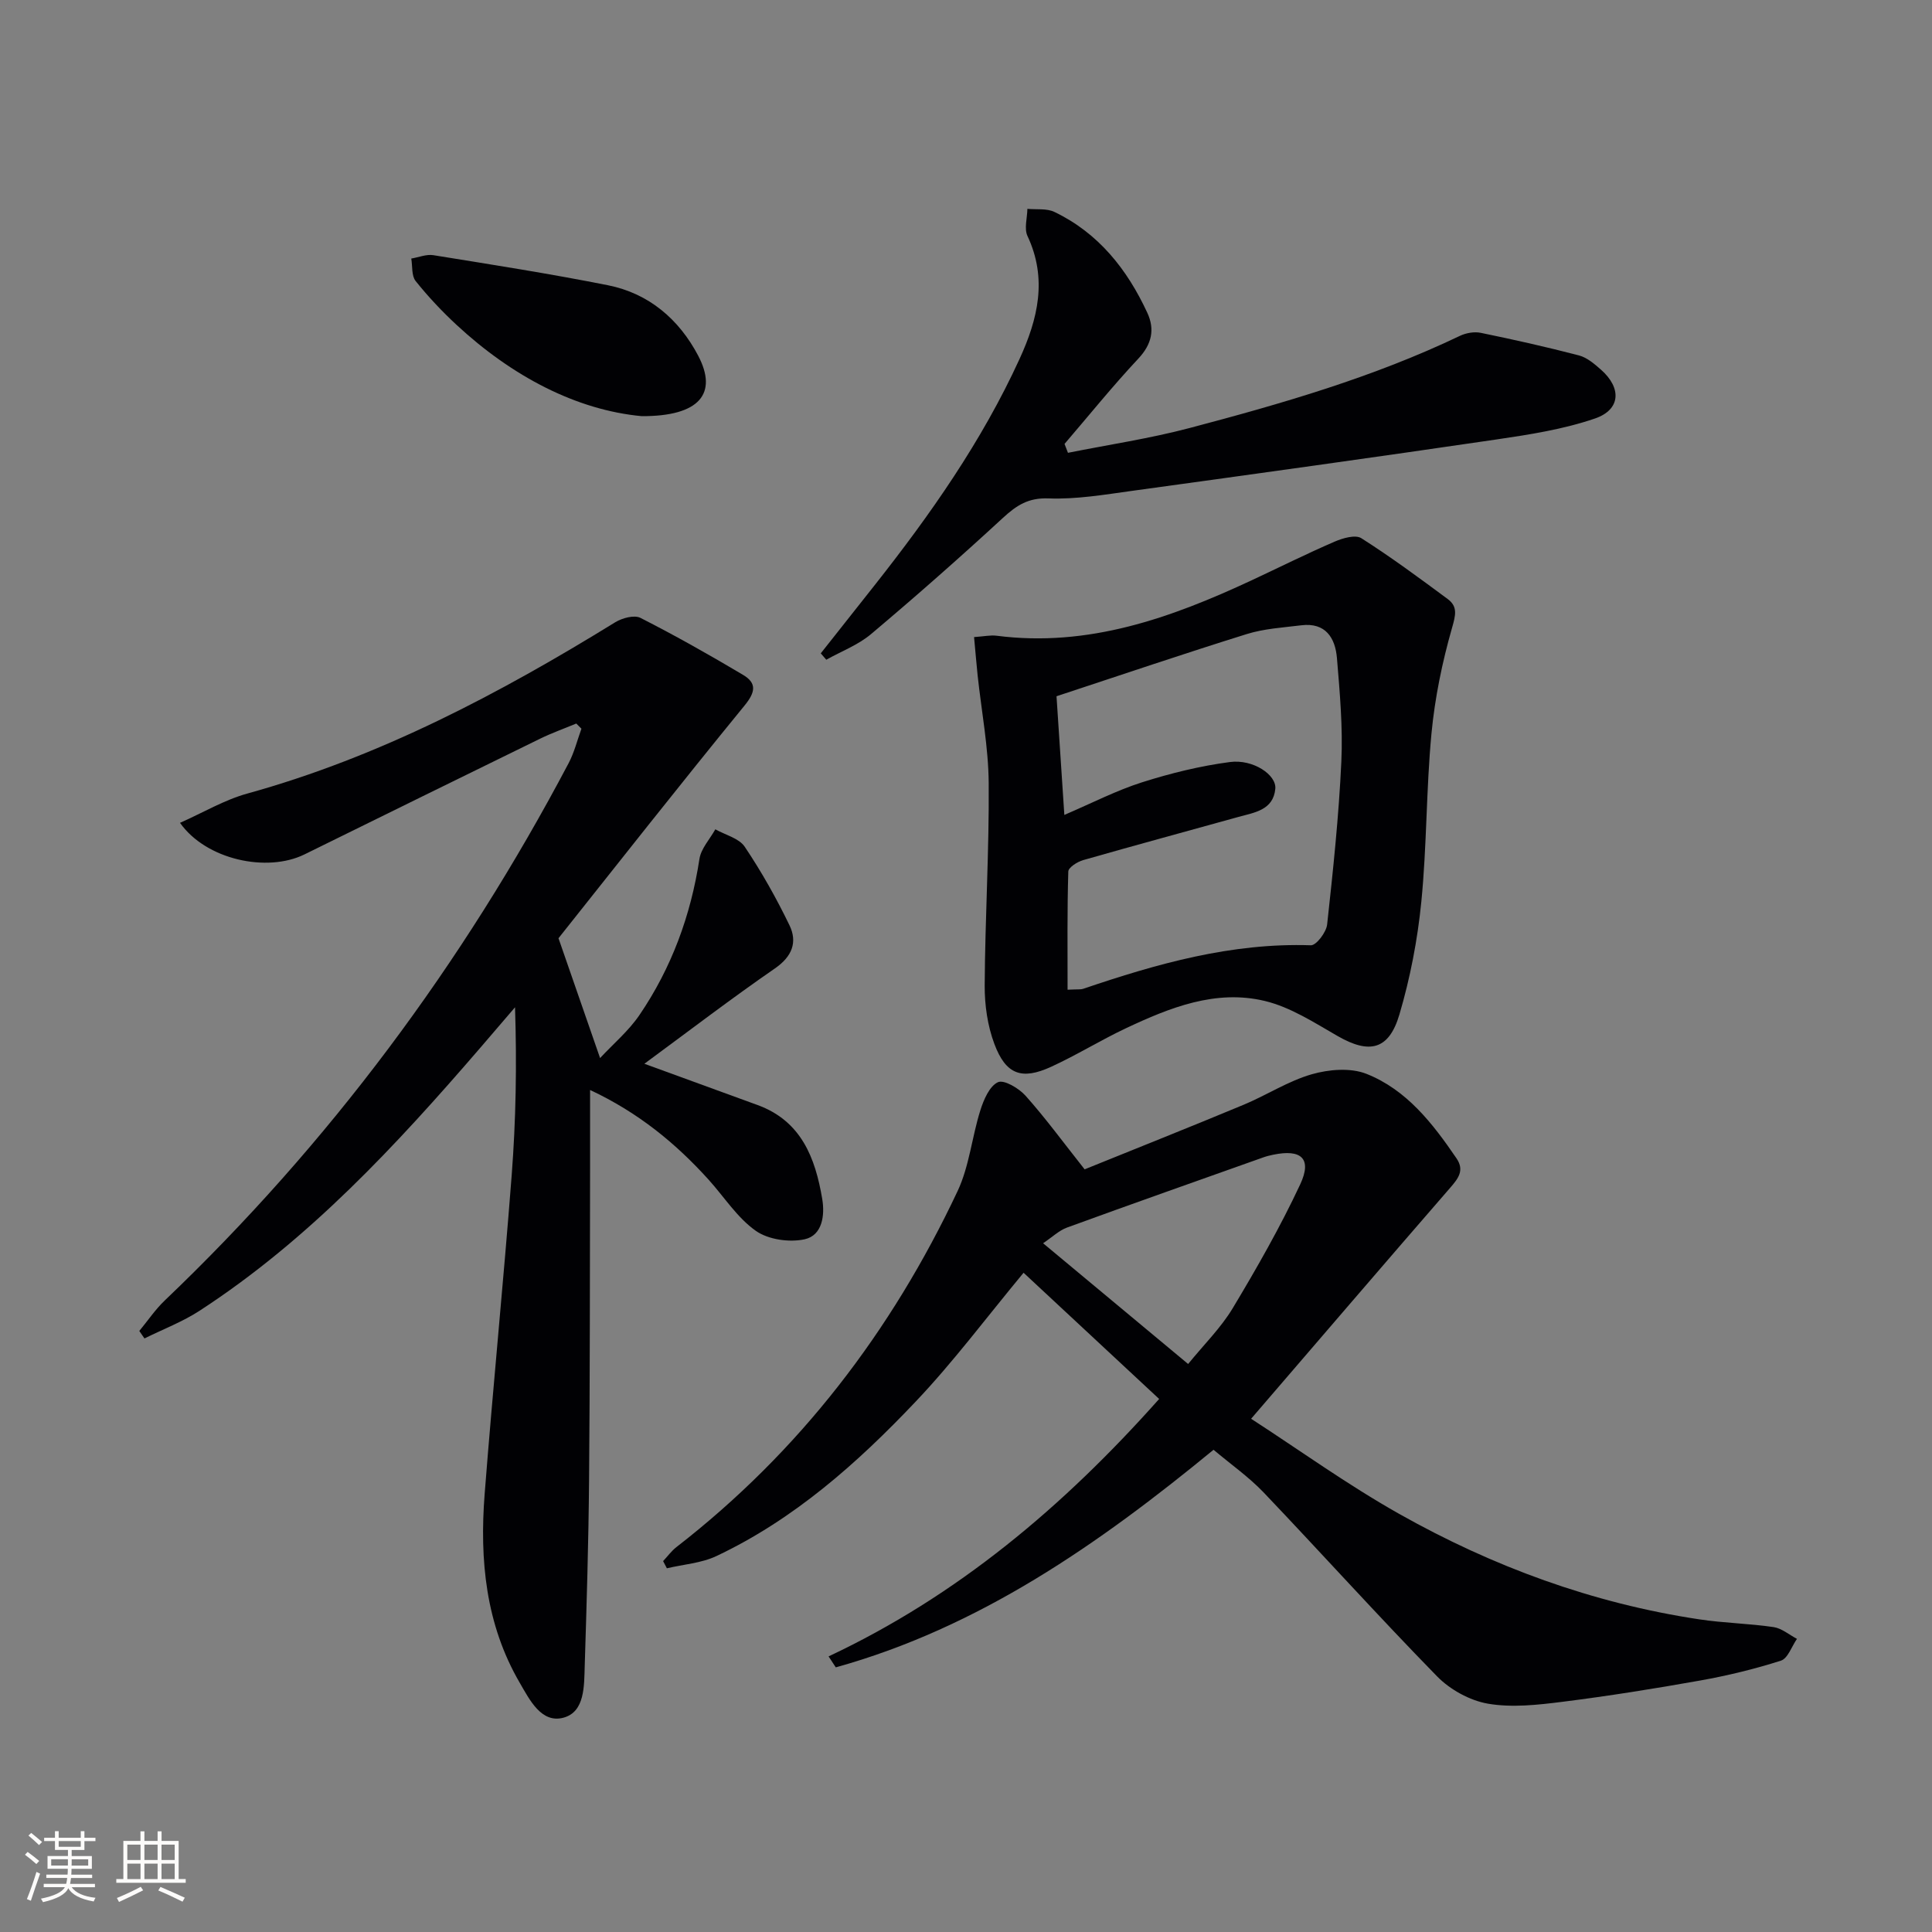
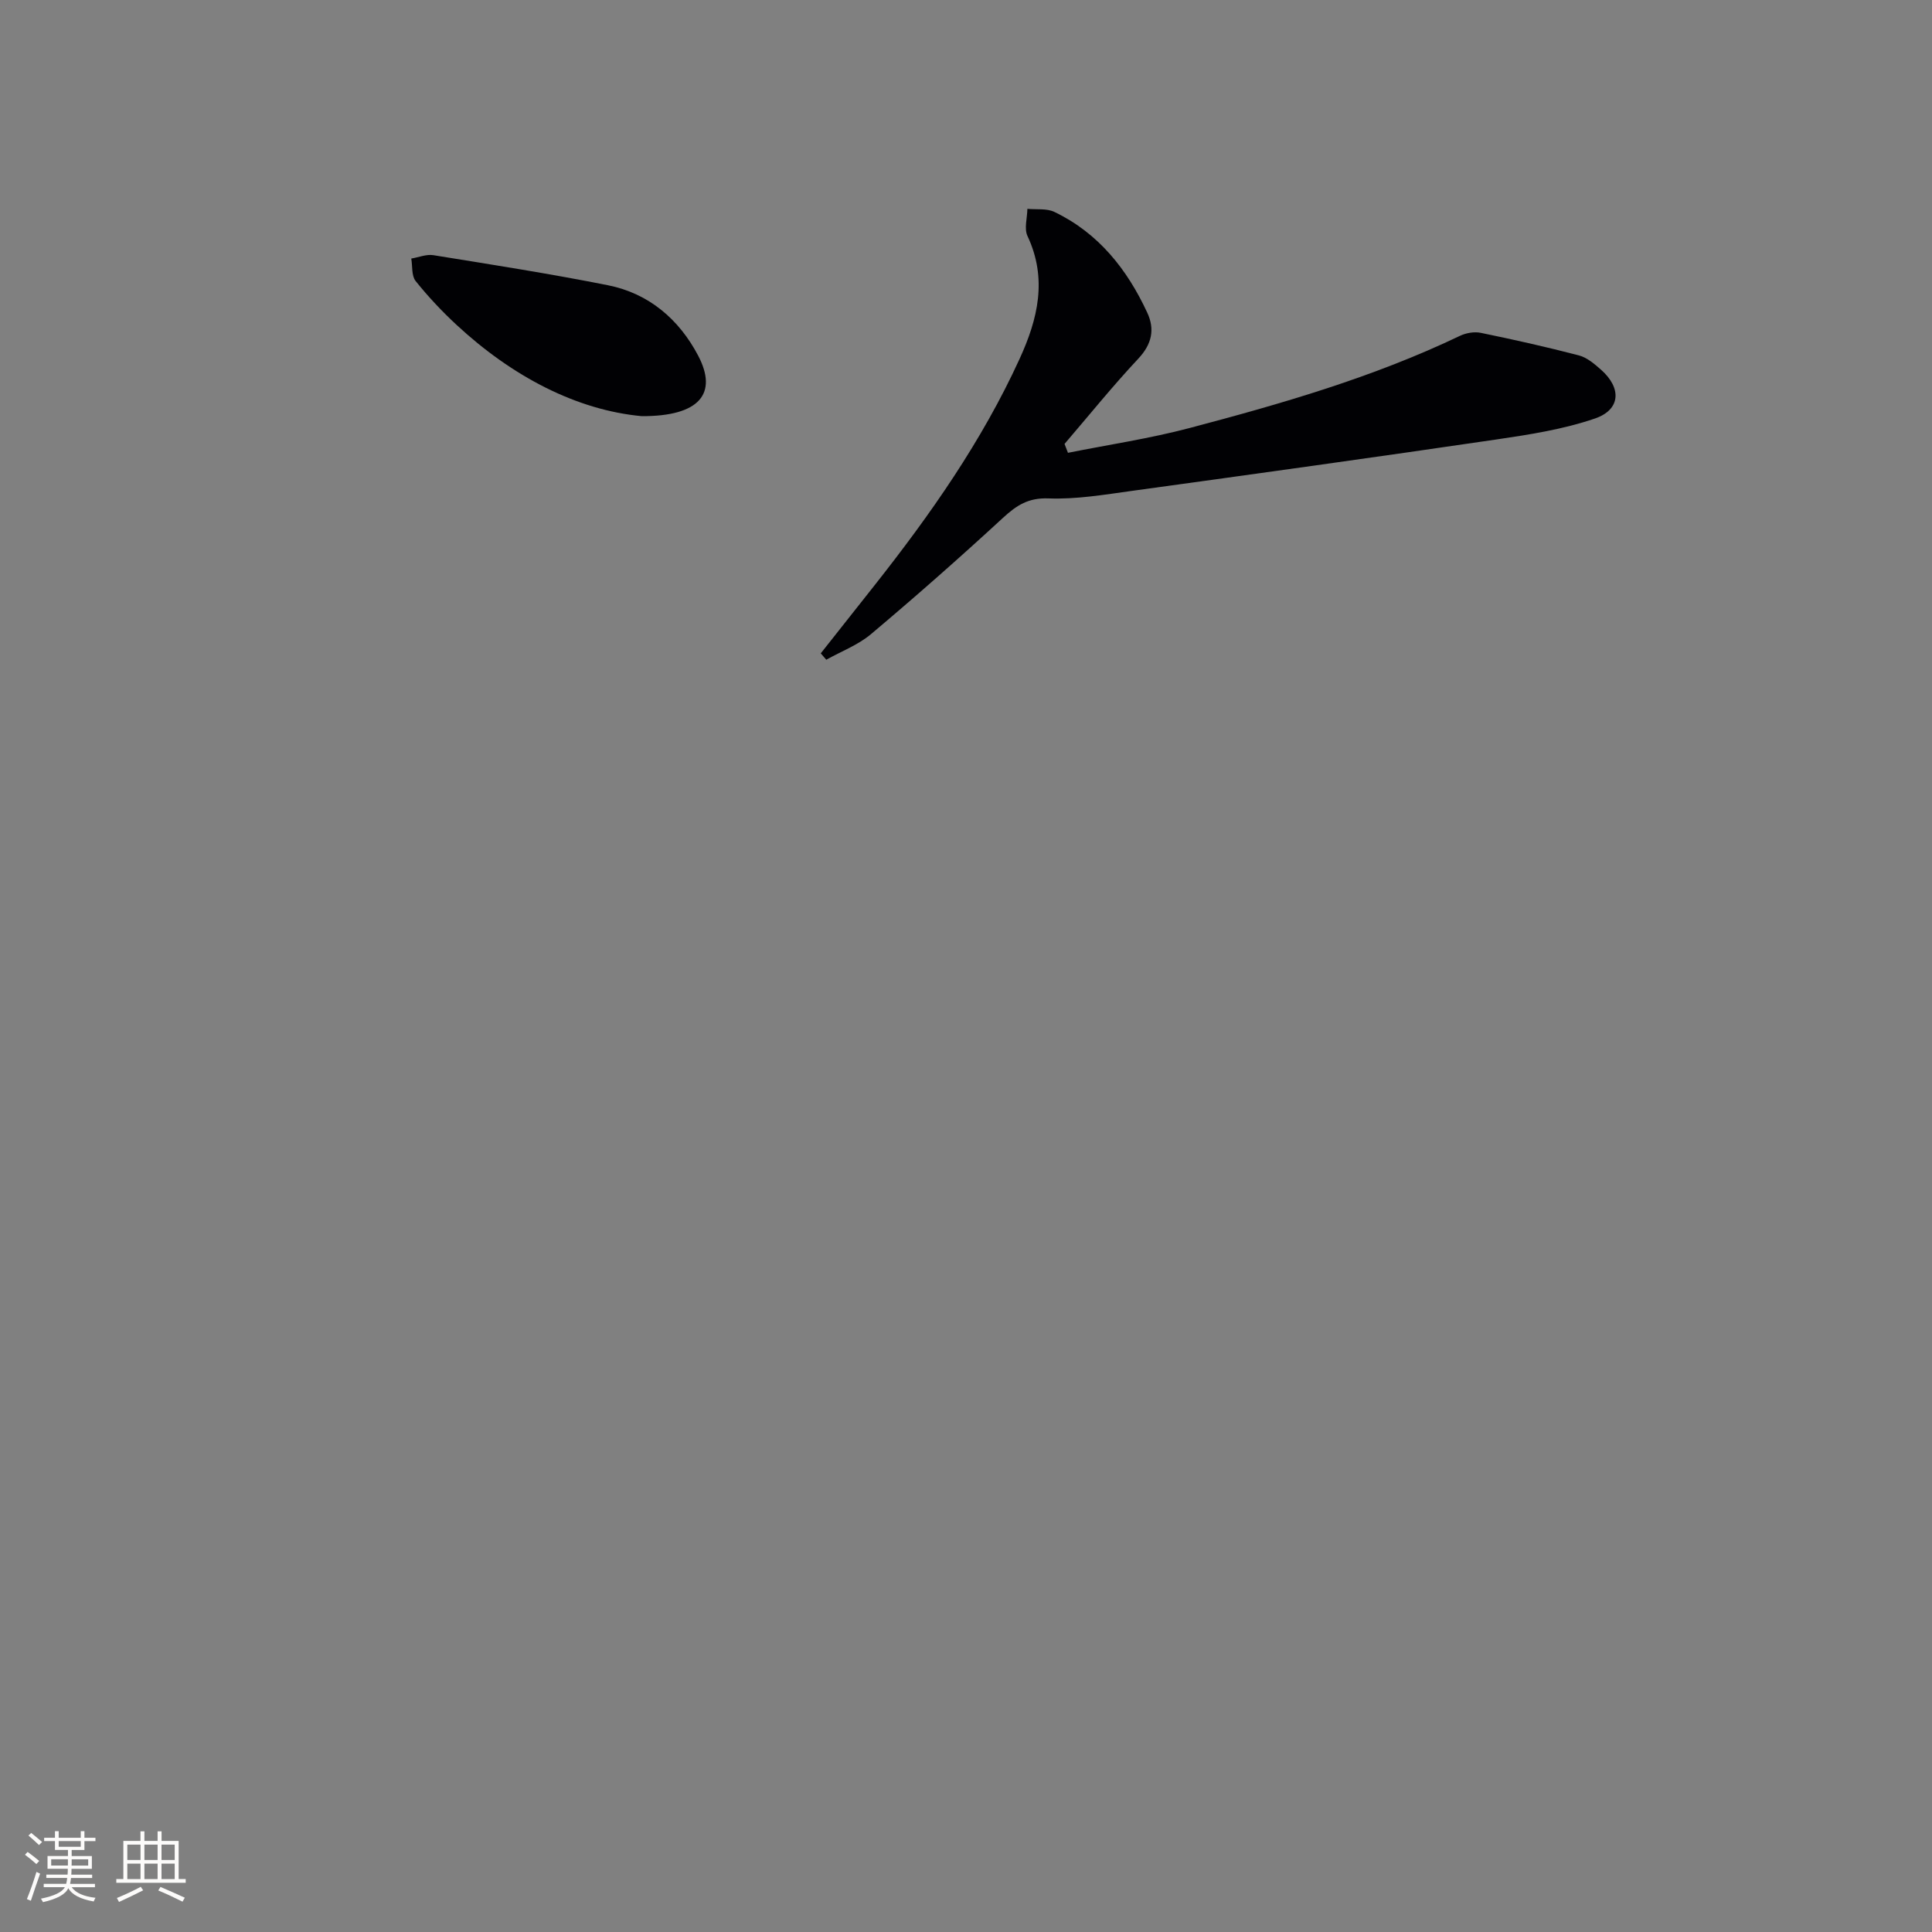
<svg xmlns="http://www.w3.org/2000/svg" enable-background="new 0 0 400 400" viewBox="0 0 400 400">
  <rect x="0" y="0" width="400" height="400" fill="#808080" stroke="none" />
  <g fill="#010104">
-     <path d="m133.41 220.24c8.49 3.09 15.96 5.82 23.42 8.54 9.06 3.3 11.97 10.94 13.4 19.43.58 3.41.03 7.56-3.64 8.37-3.16.69-7.53.07-10.11-1.75-3.84-2.71-6.54-7.01-9.77-10.59-6.84-7.57-14.6-13.92-24.54-18.57 0 5.89.01 11.12 0 16.36-.05 21.49-.02 42.99-.21 64.48-.11 12.81-.5 25.62-.9 38.42-.13 4.11.05 9.5-4.4 10.7-4.58 1.23-7.01-3.71-9.05-7.22-7.06-12.11-8.33-25.46-7.27-39.07 1.71-22.02 3.91-44.01 5.6-66.03.87-11.38 1.08-22.81.69-34.76-2.39 2.79-4.78 5.59-7.18 8.37-17.43 20.21-35.51 39.74-58.09 54.43-3.56 2.32-7.62 3.86-11.45 5.76-.36-.52-.71-1.04-1.07-1.55 1.75-2.11 3.3-4.43 5.27-6.31 34.02-32.46 61.68-69.69 83.61-111.23 1.18-2.23 1.79-4.76 2.66-7.15-.36-.36-.71-.72-1.07-1.07-2.49 1.04-5.05 1.95-7.47 3.13-16.28 7.95-32.53 15.96-48.79 23.96-7.76 3.82-20.37 1.13-25.78-6.53 4.81-2.13 9.2-4.76 13.96-6.07 27.39-7.58 52.15-20.67 76.15-35.46 1.44-.88 3.95-1.56 5.23-.9 7.21 3.67 14.28 7.66 21.24 11.8 2.87 1.71 2.57 3.58.28 6.37-13.46 16.47-26.6 33.19-38.5 48.15 3.21 9.27 5.77 16.62 8.61 24.81 2.72-2.93 5.91-5.61 8.16-8.92 6.64-9.76 10.62-20.6 12.41-32.3.33-2.16 2.16-4.1 3.29-6.14 2.08 1.17 4.9 1.84 6.09 3.61 3.47 5.17 6.56 10.66 9.27 16.27 1.67 3.47.56 6.44-2.99 8.9-8.97 6.19-17.66 12.84-27.06 19.76z" />
-     <path d="m251.25 300.16c-23.83 19.59-48.56 36.8-78.21 45.05-.5-.76-.99-1.51-1.49-2.27 26.61-12.52 48.5-30.89 68.44-53.3-9.59-8.93-18.99-17.68-28.07-26.13-7.66 9.23-14.52 18.44-22.37 26.71-12.05 12.71-25.15 24.35-41.21 31.94-3.12 1.48-6.83 1.72-10.27 2.54-.26-.5-.52-.99-.78-1.49.92-.98 1.72-2.1 2.77-2.91 25.48-19.77 44.53-44.67 58.2-73.7 2.43-5.16 2.96-11.19 4.71-16.72.69-2.19 1.89-5.01 3.64-5.82 1.26-.58 4.35 1.26 5.73 2.81 4.08 4.57 7.71 9.53 12.22 15.23 10.58-4.29 21.8-8.74 32.94-13.38 4.75-1.98 9.18-4.89 14.07-6.3 3.54-1.02 8.04-1.4 11.34-.09 8.31 3.29 13.72 10.27 18.64 17.49 1.68 2.46.4 4.14-1.28 6.07-13.51 15.56-26.92 31.21-41.24 47.85 9.83 6.36 19.9 13.63 30.65 19.69 19.37 10.91 40.06 18.52 62.15 21.84 5.08.77 10.27.85 15.36 1.6 1.7.25 3.24 1.59 4.85 2.44-1.09 1.56-1.88 4.05-3.32 4.51-5.47 1.75-11.1 3.11-16.76 4.12-9.48 1.69-19 3.21-28.55 4.41-5.08.64-10.39 1.23-15.34.38-3.77-.65-7.85-2.91-10.55-5.67-12.21-12.49-23.91-25.48-35.96-38.13-3.07-3.19-6.77-5.79-10.31-8.77zm-5.26-17.76c3.31-4.07 6.8-7.5 9.23-11.55 5.01-8.34 9.85-16.83 13.97-25.63 2.5-5.34.24-7.37-5.62-6.14-.65.14-1.3.29-1.92.51-13.59 4.83-27.19 9.62-40.73 14.56-1.67.61-3.06 1.98-4.96 3.25 10.32 8.58 19.98 16.63 30.03 25z" />
-     <path d="m201.67 131.9c2.08-.14 3.4-.44 4.66-.28 18.99 2.45 36.1-3.68 52.84-11.49 5.72-2.67 11.36-5.49 17.15-7.99 1.68-.73 4.31-1.49 5.53-.71 6.15 3.91 12.03 8.26 17.89 12.6 2.1 1.56 1.64 3.33.89 5.96-2.04 7.13-3.56 14.51-4.26 21.89-1.1 11.57-.95 23.25-2.1 34.82-.78 7.87-2.3 15.77-4.54 23.35-2.18 7.37-6.23 8.22-12.79 4.45-4.84-2.78-9.77-5.99-15.07-7.26-10.16-2.44-19.65 1.36-28.74 5.64-5.26 2.48-10.23 5.57-15.51 7.99-6.08 2.79-9.37 1.61-11.74-4.72-1.42-3.77-2.03-8.06-2.01-12.11.08-13.97.94-27.94.83-41.91-.06-7.43-1.49-14.85-2.29-22.27-.26-2.45-.45-4.91-.74-7.96zm19.36 73.01c2.22-.11 2.75-.02 3.21-.18 15.3-5.2 30.72-9.57 47.16-9.02 1.12.04 3.2-2.7 3.37-4.31 1.23-11.22 2.42-22.46 2.94-33.73.33-7.11-.32-14.3-.91-21.42-.35-4.19-2.36-7.41-7.38-6.79-3.79.47-7.69.69-11.3 1.82-13.06 4.07-26.02 8.47-39.38 12.87.48 7.31 1.03 15.5 1.62 24.57 5.74-2.46 10.77-5.06 16.08-6.75 5.92-1.88 12.05-3.39 18.21-4.2 4.79-.63 9.66 2.65 9.39 5.54-.42 4.43-4.33 4.91-7.65 5.83-10.71 2.98-21.45 5.88-32.14 8.94-1.2.34-3.05 1.52-3.07 2.36-.24 8.01-.15 16.05-.15 24.47z" />
    <path d="m221.11 93.75c8.4-1.68 16.91-2.95 25.17-5.13 19.1-5.04 38.08-10.52 55.99-19.09 1.26-.6 2.96-.9 4.31-.62 6.81 1.4 13.61 2.92 20.34 4.68 1.67.44 3.21 1.77 4.57 2.97 4.28 3.79 4.06 8.26-1.28 10.09-6.51 2.23-13.48 3.32-20.34 4.33-25.13 3.69-50.28 7.18-75.44 10.64-5.75.79-11.58 1.79-17.34 1.57-4.18-.16-6.6 1.42-9.42 4.01-8.93 8.23-18.05 16.27-27.34 24.09-2.67 2.25-6.15 3.56-9.26 5.3-.38-.44-.76-.88-1.14-1.32 3.7-4.68 7.4-9.36 11.1-14.04 11.57-14.65 22.26-29.87 30.07-46.94 3.79-8.28 5.79-16.57 1.63-25.43-.72-1.53-.05-3.73-.02-5.62 1.88.18 4-.13 5.6.64 9.12 4.38 15.06 11.88 19.22 20.86 1.6 3.44.96 6.51-1.85 9.51-5.32 5.68-10.21 11.75-15.28 17.66.24.62.48 1.23.71 1.84z" />
    <path d="m132.85 86.16c-13.49-1.26-26.8-8.21-38.32-18.89-3.03-2.81-5.9-5.86-8.48-9.09-.87-1.09-.63-3.08-.9-4.65 1.52-.25 3.12-.93 4.56-.7 12.08 1.95 24.17 3.84 36.17 6.23 8.48 1.69 14.73 7.08 18.67 14.58 4.1 7.8.34 12.57-11.7 12.52z" />
  </g>
  <path d="m5.17 384 .55-.58c.85.61 1.65 1.24 2.4 1.87l-.59.64c-.83-.73-1.62-1.38-2.36-1.93m1.22 9.53-.82-.34c.71-1.76 1.37-3.64 1.98-5.63.24.13.5.25.76.36-.6 1.67-1.24 3.54-1.92 5.61m-.5-13.5.57-.54c.56.44 1.31 1.06 2.26 1.87l-.64.64c-.68-.66-1.41-1.32-2.19-1.97m3.25.46h2.24v-1.36h.77v1.36h4.57v-1.36h.76v1.36h2.28v.69h-2.28v1.84h-2.64v1.26h4.18v2.64h-4.21c0 .45-.02.86-.05 1.21h4.32v.69h-4.38c-.04.34-.1.75-.19 1.22h5.15v.69h-4.82c.87 1.19 2.51 1.92 4.93 2.19-.17.31-.3.57-.37.76-2.77-.49-4.52-1.41-5.26-2.76-.56 1.26-2.3 2.23-5.24 2.9-.12-.25-.26-.48-.43-.72 2.73-.55 4.38-1.34 4.96-2.38h-4.38v-.69h4.65c.1-.38.17-.79.21-1.22h-4.32v-.69h4.4c.03-.34.05-.75.05-1.21h-4.2v-2.64h4.23v-1.26h-2.69v-1.84h-2.24zm1.46 4.46v1.29h3.45c.01-.4.02-.57.01-.53v-.32-.45h-3.46zm1.55-2.59h4.57v-1.19h-4.57zm6.11 2.59h-3.42v.77c-.01.19-.01.37-.02.53h3.44z" fill="#fcfbfa" />
  <path d="m32.63 379.16h.82v1.98h3.54v7.89h1.46v.78h-14.37v-.78h1.46v-7.89h3.54v-1.98h.82v1.98h2.73zm-3.49 11.48.5.73c-1.61.82-3.28 1.63-5 2.41-.13-.27-.28-.55-.44-.82 1.75-.72 3.4-1.49 4.94-2.32m-2.78-5.55h2.73v-3.18h-2.73zm0 3.95h2.73v-3.2h-2.73zm3.54-3.95h2.73v-3.18h-2.73zm0 3.95h2.73v-3.2h-2.73zm7.89 4.68c-1.84-.92-3.51-1.7-5.02-2.32l.45-.73c1.89.8 3.57 1.55 5.04 2.23zm-1.62-11.81h-2.73v3.18h2.73zm-2.73 7.13h2.73v-3.2h-2.73z" fill="#fcfbfa" />
</svg>